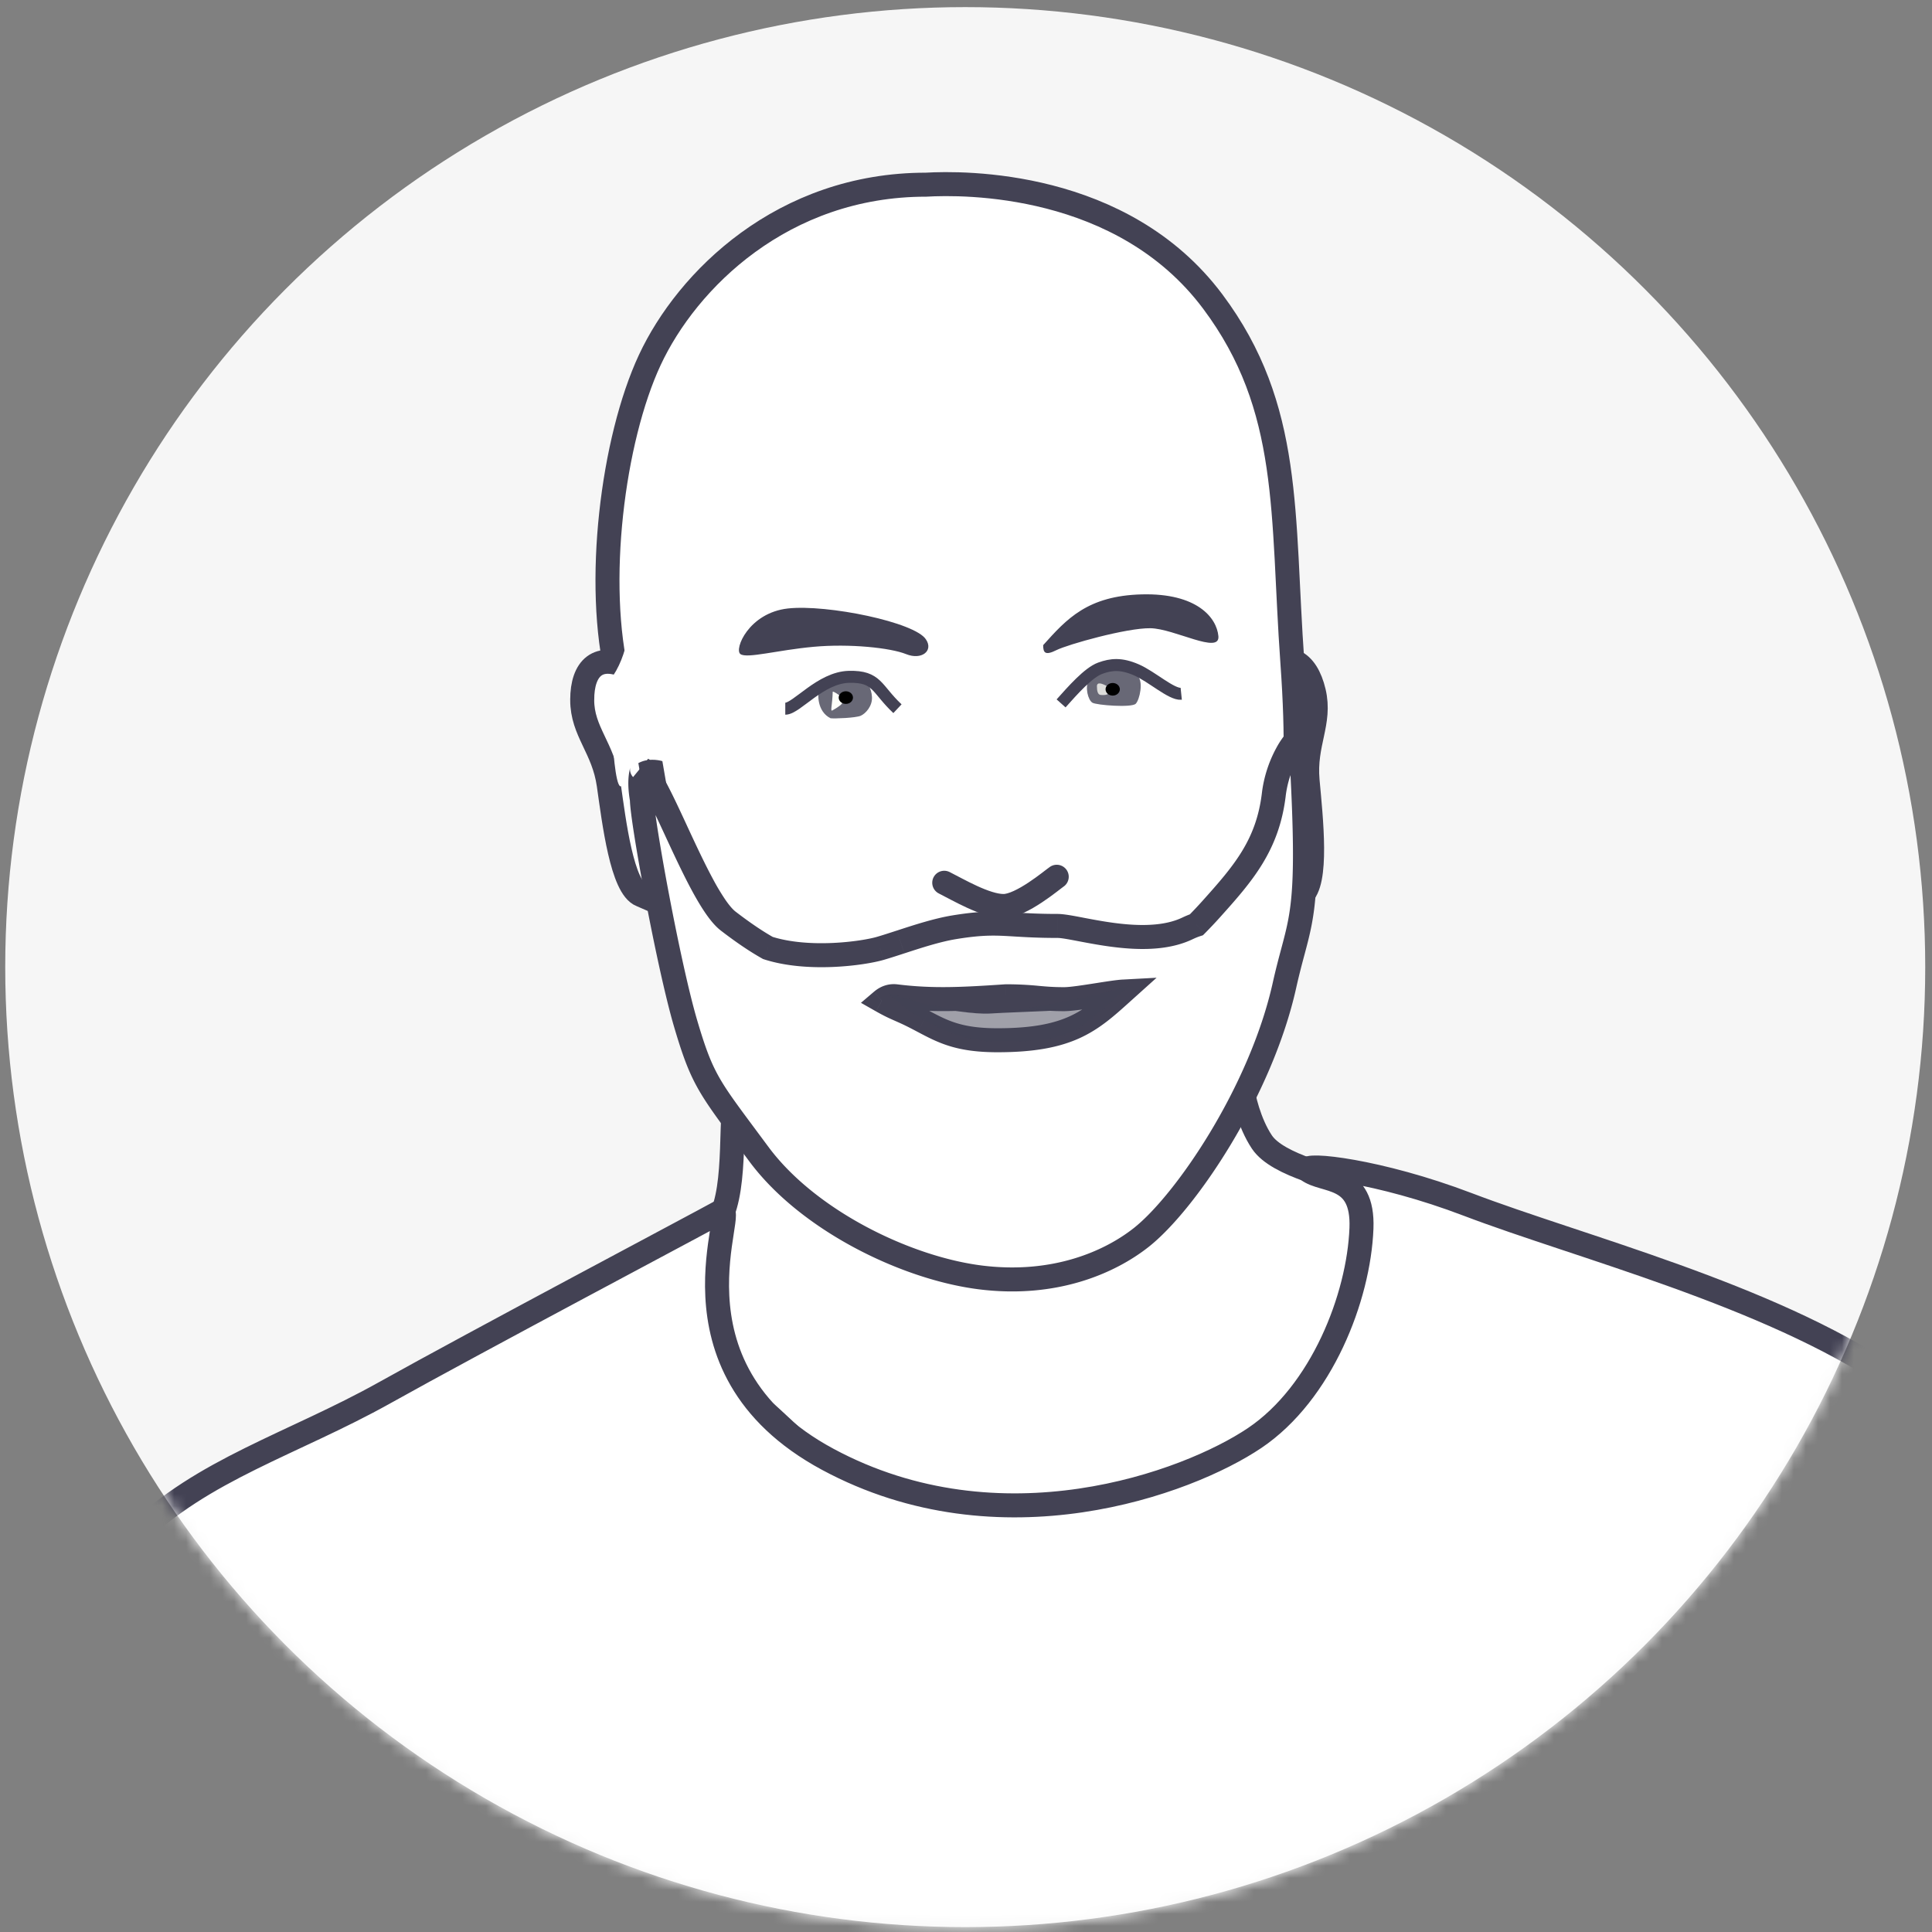
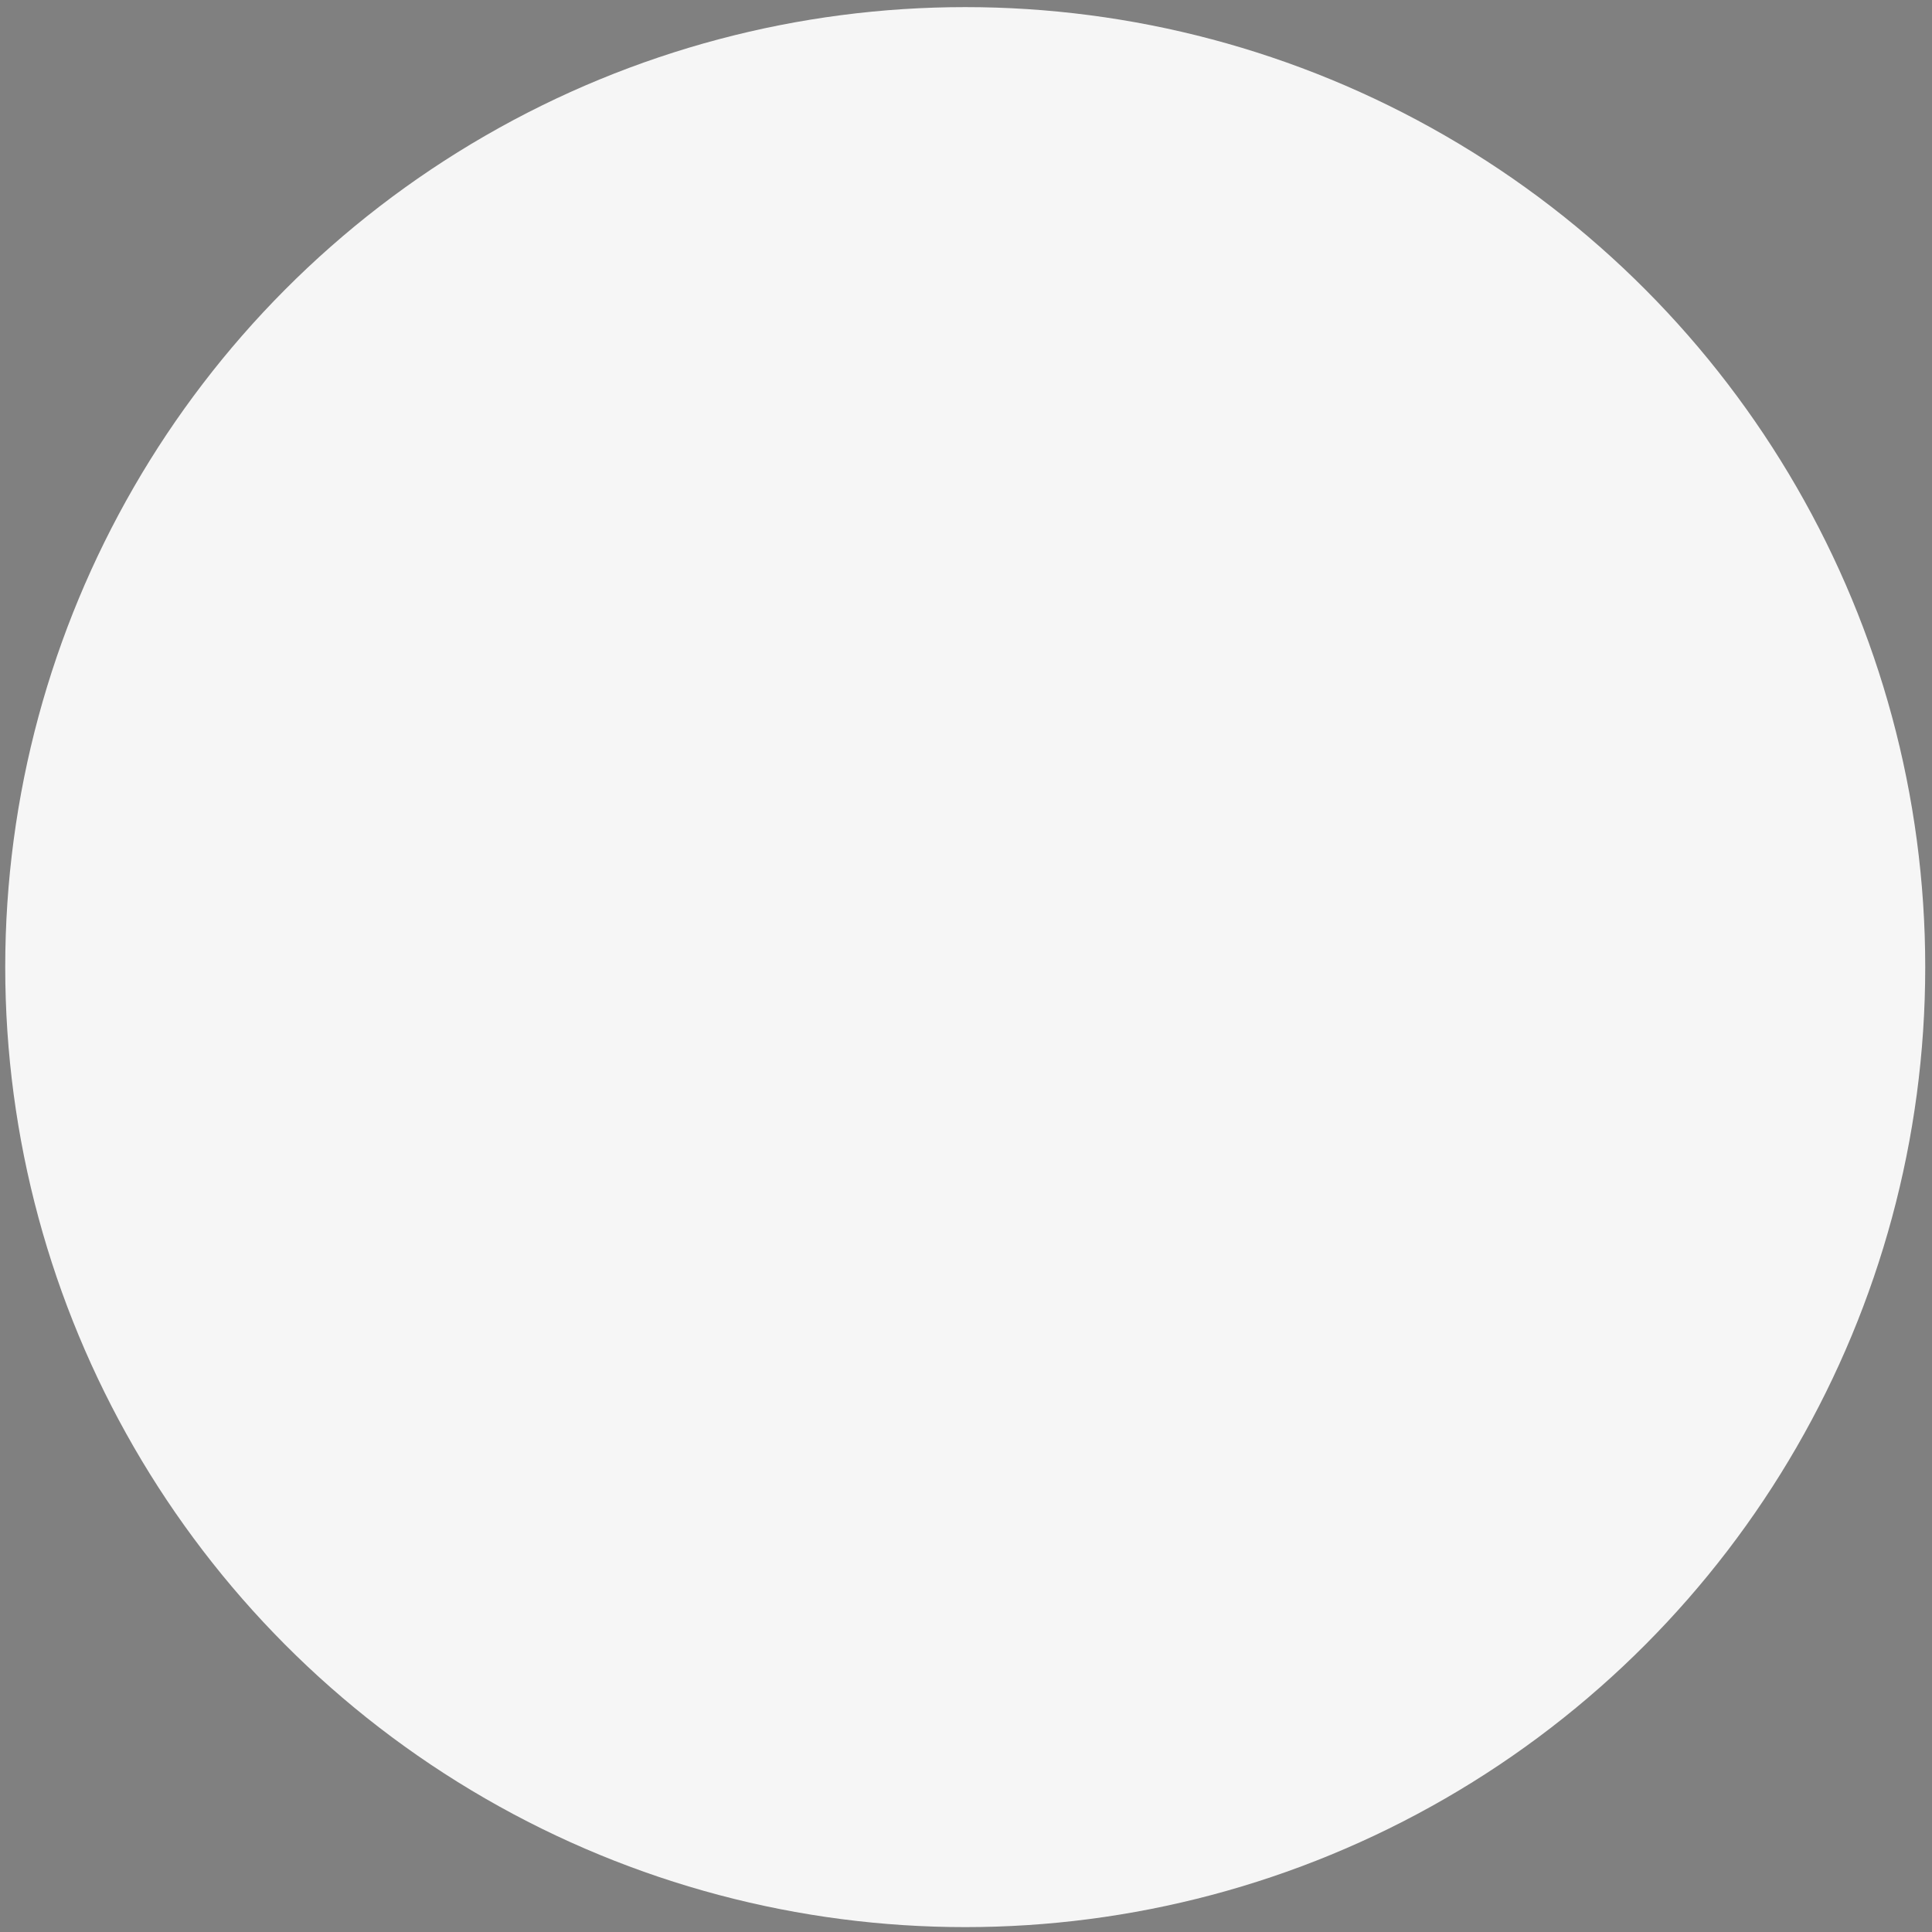
<svg xmlns="http://www.w3.org/2000/svg" fill="none" viewBox="0 0 161 161">
  <rect x="0" y="0" width="161" height="161" fill="#808080" stroke="none" />
  <circle cx="80.436" cy="80.593" r="80" fill="#F6F6F6" />
  <mask id="a" width="161" height="161" x="0" y="0" maskUnits="userSpaceOnUse" style="mask-type:alpha">
-     <circle cx="80.436" cy="80.593" r="80" fill="#F6F6F6" />
-   </mask>
+     </mask>
  <g mask="url(#a)">
-     <path fill="#fff" stroke="#434254" stroke-width="2" d="M109.49 57.652c-.61-2.584-2.208-3.57-4.486-1.667-.3 1.378-.04 4.85.118 7.475.38 6.286.738 12.385 1.096 12.814l2.222-1.662c1.421-.961.808-6.443.526-9.56-.282-3.116 1.135-4.816.524-7.4Z" />
-     <path fill="#fff" stroke="#434254" stroke-width="2" d="M54.152 29.993C57.25 23.355 65.216 15.39 77.164 15.39c3.098-.181 16.362-.338 23.897 9.735 6.638 8.875 5.751 17.702 6.638 30.093.942 13.165-.828 14.438-1.271 25.944-.442 11.506-12.89 26.718-21.741 27.603-8.85.885-18.474-9.238-23.785-16.319-5.31-7.08-7.025-26.33-9.405-35.9-1.953-7.853-.443-19.915 2.655-26.553Z" />
    <path fill="#fff" d="M72.575 59.404c-.781.234-2.724.968-6.278-.207.58-.54 2.102-2.6 4.757-2.6s2.808 1.894 3.693 2.337c-.761.263-1.065.138-2.172.47Z" />
    <path fill="#434254" d="M69.214 59.854c-1.132-.553-1.108-2.067-.928-2.461 1.534-1.038 3.265-.844 3.625-.706.36.139.705.636.754 1.39.048.754-.526 1.39-.94 1.57-.416.18-2.165.249-2.51.207Z" opacity=".8" />
    <path fill="#FEFFFA" d="M69.394 59.183c-.249.193-.027-.415 0-1.55.111 0 .452.231.609.346.064.153.194.482.194.581 0 .125-.443.43-.803.623Z" />
    <ellipse cx="70.487" cy="58.132" fill="#000" rx=".595" ry=".526" />
    <path fill="#fff" d="M93.002 55.891c-2.005-.152-2.946 1.37-3.928 2.531.415-.069 3.098.429 4.37.415 1.273-.014 3.043-.774 3.651-.871.609-.097.664.18.07-.346-.595-.525-2.158-1.576-4.163-1.729Z" />
-     <path fill="#434254" d="M91.037 58.56c-.36-.207-.65-1.285-.304-1.908 1.023-1.189 3.527-.802 4.052-.345.526.456.194 1.991-.138 2.337-.332.346-3.25.124-3.61-.083Z" opacity=".8" />
    <path fill="#DDDDDB" d="M91.41 57.191c0-.387.415-.248.858 0 .046.176.096.388.096.543 0 .193-.415.204-.65.177-.235-.028-.304-.332-.304-.72Z" />
    <ellipse cx="92.725" cy="57.441" fill="#000" rx=".595" ry=".526" />
    <path stroke="#434254" d="M88.424 58.616c.94-1.051 2.267-2.57 3.263-2.932.913-.332 1.743-.415 3.015.138 1.273.553 2.932 2.075 3.734 1.992M74.788 59.059c-1.77-1.66-1.66-2.71-4.038-2.656-2.379.056-4.37 2.656-5.31 2.656" />
    <path fill="#fff" stroke="#434254" stroke-width="2" d="M48.517 58.325c0-2.655 1.327-3.982 3.982-2.655.609 1.273 1.155 4.712 1.605 7.302 1.077 6.206 2.13 12.223 1.88 12.723l-2.544-1.106c-1.604-.609-2.268-6.085-2.71-9.183-.443-3.098-2.213-4.425-2.213-7.08ZM58.359 103.354c2.876-1.549 2.544-6.306 2.765-11.174 5.532 2.803 18.233 8.497 24.782 8.851 6.55.354 14.457-6.86 17.591-10.51.111.885.598 3.053 1.66 4.646 1.328 1.992 6.195 2.987 8.519 3.762 2.323.774.459 2.952 0 8.629-1.107 13.675-12.723 18.034-26.442 19.693-13.718 1.66-19.693-6.417-23.676-9.736-3.982-3.319-8.076-12.612-5.2-14.161Z" />
    <path fill="#434254" d="m86.955 53.734-.025.028c0 .637.166.886 1.106.415.94-.47 5.836-1.853 7.827-1.825 1.992.028 5.809 2.213 5.67.664-.138-1.55-1.797-3.596-6.361-3.485-4.544.11-6.29 2.057-8.217 4.203ZM65.66 50.706c3.264-.36 10.621 1.148 11.506 2.586.636.94-.36 1.743-1.66 1.217-1.3-.525-4.701-.885-7.716-.608-3.015.276-5.532.995-6.085.608-.553-.387.692-3.443 3.955-3.803Z" />
    <path fill="#fff" stroke="#434254" stroke-width="2" d="M32.028 116.077c-7.523 4.204-15.267 6.417-20.8 11.948-1.153 2.215-14.994 17.428-14.994 38.567 0 1.262 190.203.257 190.203.257-4.647-13.041-9.7-27.096-12.355-31.301-2.655-4.204-6.417-13.939-16.595-20.799-10.178-6.859-25.888-10.842-35.182-14.382-7.434-2.833-13.718-3.474-13.331-2.866 1.355 1.051 4.658.255 4.481 4.857-.222 5.753-3.319 13.719-8.906 17.48-5.587 3.762-21.187 9.515-35.57 1.771-14.382-7.745-7.17-21.619-8.96-20.623-1.792.996-20.468 10.887-27.991 15.091Z" />
    <path stroke="#434254" stroke-linecap="round" stroke-width="2" d="M78.686 73.563c1.125.562 3.438 1.937 4.938 1.937 1.5 0 4.063-2.188 4.438-2.438" />
    <path fill="#fff" d="M52.687 49.75c-.084 1.75-.276 4.938-1.875 6.938 0 0 .25 11.062 1.187 8.437.938-2.625 3.438-1.625 3.438-1.625l-2.75-13.75Z" />
    <path fill="#fff" fill-rule="evenodd" d="M56.334 69.21c1.421 3.064 3.03 6.534 4.348 7.547 1.33 1.024 2.403 1.731 3.31 2.241 3.397 1.088 7.929.45 9.358.035.513-.149 1.09-.337 1.702-.536 1.434-.468 3.059-.997 4.493-1.23 2.383-.386 3.46-.321 5.062-.224.899.054 1.962.118 3.513.118.418 0 1.114.132 1.978.297 2.429.462 6.186 1.177 8.839-.083a6.43 6.43 0 0 1 .769-.313c.421-.427.832-.861 1.23-1.305 2.654-2.958 4.713-5.314 5.217-9.576.312-2.64 1.826-4.743 2.213-4.743.765 12.656.284 14.457-.638 17.907-.21.787-.443 1.66-.69 2.767-1.977 8.874-8.255 18.113-11.948 21.021-2.6 2.047-7.192 4.093-13.387 3.319-6.196-.775-14.383-4.757-18.476-10.29l-1.053-1.418c-3.151-4.233-3.727-5.008-5.032-9.423-1.438-4.868-3.651-17.038-3.651-18.698-.245-1.388-.086-2.067-.017-2.362.024-.104.037-.16.017-.182.647.398 1.682 2.629 2.843 5.132Zm37.272 13.42c-.46.024-1.277.153-2.136.287-1.072.168-2.21.347-2.797.347-.949 0-1.552-.054-2.184-.111a26.24 26.24 0 0 0-2.684-.129c-3.568.24-6.085.378-9.128 0-.466-.058-.858.092-1.196.38.687.39 1.076.561 1.519.756.36.159.755.333 1.374.653.198.102.389.202.576.301 1.641.868 2.976 1.573 6.174 1.573 5.973 0 7.744-1.594 10.355-3.943l.127-.115Z" clip-rule="evenodd" />
-     <path fill="#434254" d="m60.682 76.757.61-.792-.61.792Zm-4.348-7.547.907-.42-.907.42Zm7.658 9.788-.49.872.089.05.096.03.305-.952Zm9.358.035.279.96-.28-.96Zm1.702-.536.31.95-.31-.95Zm4.493-1.23.16.987-.16-.987Zm5.062-.224.06-.999-.06.999Zm3.513.118v1-1Zm1.978.297.187-.983-.187.983Zm8.839-.083.43.903-.43-.903Zm.769-.313.307.951.233-.075.172-.174-.712-.702Zm1.23-1.305-.745-.667.745.667Zm5.217-9.576-.993-.118.993.118Zm2.213-4.743.998-.06-.057-.94h-.941v1Zm-.638 17.907-.966-.258.966.258Zm-.69 2.767-.976-.217.976.217ZM95.09 103.133l.618.785-.618-.785Zm-31.863-6.97.804-.595-.804.595Zm-1.053-1.419-.803.597.802-.597Zm-5.032-9.423.959-.284-.959.284Zm-3.651-18.698h1v-.087l-.015-.086-.985.173Zm-.017-2.362-.974-.227.974.227Zm.017-.182.524-.852-1.259 1.53.735-.678Zm40.115 18.55.669.744 2.107-1.895-2.83.153.054.998Zm-2.136.288-.155-.988.155.988Zm-4.981.236.09-.996-.09.996Zm-2.684-.129v-1h-.034l-.033.003.067.997Zm-9.128 0 .124-.992-.124.992Zm-1.196.38-.648-.762-1.087.926 1.241.705.494-.87ZM75 84.16l-.403.915.403-.915Zm1.374.653.46-.89-.46.89Zm.576.301.467-.884-.467.884Zm16.528-2.37-.668-.743.668.743Zm-32.186-6.78c-.208-.16-.486-.468-.824-.953a18.682 18.682 0 0 1-1.041-1.734c-.728-1.345-1.472-2.948-2.186-4.487l-1.814.841c.707 1.525 1.478 3.188 2.24 4.598.382.705.771 1.365 1.159 1.923.38.546.796 1.052 1.247 1.398l1.219-1.585Zm3.19 2.162c-.856-.48-1.888-1.16-3.19-2.161l-1.22 1.585c1.36 1.045 2.472 1.781 3.43 2.32l.98-1.744Zm-.795 1.825c1.856.594 3.97.705 5.765.627 1.795-.078 3.367-.35 4.177-.585l-.558-1.92c-.62.18-2.028.434-3.706.507-1.678.073-3.528-.04-5.068-.534l-.61 1.904Zm9.942.042c.531-.154 1.125-.347 1.732-.545l-.62-1.902c-.615.2-1.176.383-1.67.527l.558 1.92Zm1.732-.545c1.454-.474 3-.976 4.344-1.194l-.32-1.974c-1.526.248-3.228.805-4.643 1.266l.62 1.901Zm4.344-1.194c2.281-.37 3.278-.308 4.842-.213l.12-1.997c-1.639-.099-2.798-.167-5.282.236l.32 1.974Zm4.842-.213c.904.054 1.991.12 3.573.12v-2c-1.52 0-2.559-.063-3.453-.117l-.12 1.997Zm3.573.12c.298 0 .873.104 1.791.28l.374-1.966c-.81-.154-1.627-.314-2.165-.314v2Zm1.791.28c1.207.229 2.819.537 4.472.62 1.643.083 3.439-.05 4.983-.783l-.858-1.806c-1.11.527-2.519.667-4.025.592-1.495-.075-2.976-.356-4.198-.588l-.374 1.964Zm9.455-.163c.262-.124.476-.21.647-.265l-.615-1.903c-.274.089-.57.21-.89.362l.858 1.806Zm.825-3.188c-.386.43-.786.852-1.197 1.27l1.424 1.404c.43-.436.852-.882 1.262-1.339l-1.489-1.335Zm4.969-9.027c-.464 3.92-2.315 6.07-4.969 9.027l1.489 1.335c2.655-2.959 4.922-5.523 5.466-10.127l-1.986-.235Zm3.206-5.626c-.238 0-.424.077-.529.129a1.62 1.62 0 0 0-.286.184c-.15.118-.29.264-.415.413a7.215 7.215 0 0 0-.783 1.179 10.547 10.547 0 0 0-1.193 3.721l1.986.235a8.554 8.554 0 0 1 .964-3 5.22 5.22 0 0 1 .555-.846c.076-.09.12-.129.129-.136.004-.003-.02.017-.07.042a.805.805 0 0 1-.358.08v-2Zm.328 19.166c.467-1.746.839-3.137.984-5.703.144-2.526.069-6.19-.314-12.523l-1.997.12c.383 6.325.451 9.89.314 12.29-.134 2.361-.464 3.596-.919 5.3l1.932.516Zm-.68 2.727c.242-1.085.47-1.94.68-2.727l-1.932-.516c-.21.788-.448 1.678-.7 2.808l1.952.435Zm-12.306 21.588c1.984-1.561 4.551-4.715 6.856-8.542 2.316-3.845 4.432-8.475 5.45-13.046l-1.952-.435c-.958 4.303-2.971 8.73-5.211 12.449-2.251 3.737-4.67 6.657-6.38 8.003l1.237 1.571Zm-14.13 3.526c6.488.811 11.342-1.331 14.13-3.526l-1.237-1.571c-2.412 1.899-6.74 3.851-12.644 3.113l-.248 1.984ZM62.424 96.758c2.16 2.918 5.361 5.384 8.782 7.215 3.423 1.832 7.136 3.066 10.374 3.471l.248-1.984c-2.957-.37-6.436-1.515-9.678-3.25-3.246-1.737-6.184-4.029-8.118-6.642l-1.608 1.19Zm-1.052-1.417 1.052 1.417 1.608-1.19c-.382-.516-.733-.987-1.055-1.42L61.37 95.34Zm-5.188-9.737c.658 2.226 1.152 3.607 1.906 4.978.742 1.349 1.722 2.663 3.282 4.76l1.605-1.195c-1.59-2.137-2.474-3.327-3.134-4.528-.648-1.178-1.094-2.392-1.741-4.582l-1.918.567Zm-3.692-18.98c0 .51.155 1.672.38 3.093.232 1.463.556 3.302.924 5.239.733 3.86 1.653 8.162 2.388 10.648l1.918-.567c-.704-2.382-1.609-6.598-2.341-10.455a179.65 179.65 0 0 1-.913-5.178c-.235-1.48-.356-2.462-.356-2.78h-2Zm.009-2.59c-.093.4-.266 1.218.006 2.763l1.97-.347c-.217-1.23-.073-1.772-.028-1.961l-1.948-.455Zm.256.723a.961.961 0 0 1-.248-.531.852.852 0 0 1 0-.213c.003-.034.01-.054-.008.02l1.948.456c.006-.03.031-.13.043-.224.007-.05.018-.157.002-.287a1.04 1.04 0 0 0-.267-.577l-1.47 1.356Zm4.485 4.033c-.577-1.244-1.138-2.453-1.637-3.4-.25-.474-.495-.906-.731-1.254-.213-.314-.5-.688-.858-.909l-1.048 1.703c-.035-.021.05.033.25.327.176.26.382.618.618 1.064.47.894 1.008 2.051 1.592 3.31l1.814-.841Zm36.311 12.84c-.525.03-1.407.17-2.237.3l.31 1.975c.888-.14 1.64-.256 2.035-.277l-.108-1.997Zm-2.237.3c-1.12.175-2.154.334-2.642.334v2c.687 0 1.926-.198 2.952-.359l-.31-1.976Zm-2.642.334c-.903 0-1.47-.051-2.095-.107l-.179 1.992c.64.057 1.279.115 2.274.115v-2Zm-2.095-.107a27.216 27.216 0 0 0-2.773-.133v2c1.216 0 1.911.063 2.594.125l.18-1.992Zm-2.84-.13c-3.57.24-6 .37-8.937.005l-.247 1.985c3.148.39 5.751.245 9.318.005l-.134-1.995Zm-8.937.005c-.787-.098-1.452.17-1.968.61l1.296 1.523c.16-.136.28-.166.425-.148l.247-1.985Zm.602 1.213c-.43-.19-.783-.345-1.428-.711l-.988 1.74c.73.414 1.154.6 1.61.801l.806-1.83Zm1.43.679c-.647-.334-1.064-.518-1.43-.679l-.806 1.83c.353.156.726.32 1.319.626l.917-1.777Zm.584.306a66.557 66.557 0 0 0-.584-.306l-.917 1.777c.193.1.379.198.566.297l.935-1.768Zm5.707 1.457c-1.522 0-2.555-.167-3.38-.418-.835-.253-1.5-.601-2.327-1.039l-.935 1.768c.814.43 1.638.869 2.68 1.185 1.052.32 2.286.504 3.962.504v-2Zm9.686-3.686c-1.32 1.188-2.308 2.067-3.663 2.686-1.342.613-3.123 1-6.023 1v2c3.073 0 5.164-.41 6.854-1.18 1.676-.766 2.88-1.858 4.17-3.02l-1.338-1.486Zm.127-.115L92.81 82l1.337 1.487.128-.115-1.338-1.487Z" />
+     <path fill="#434254" d="m60.682 76.757.61-.792-.61.792Zm-4.348-7.547.907-.42-.907.42Zm7.658 9.788-.49.872.089.05.096.03.305-.952Zm9.358.035.279.96-.28-.96Zm1.702-.536.31.95-.31-.95Zm4.493-1.23.16.987-.16-.987Zm5.062-.224.06-.999-.06.999Zm3.513.118v1-1Zm1.978.297.187-.983-.187.983Zm8.839-.083.43.903-.43-.903Zm.769-.313.307.951.233-.075.172-.174-.712-.702Zm1.23-1.305-.745-.667.745.667Zm5.217-9.576-.993-.118.993.118Zm2.213-4.743.998-.06-.057-.94h-.941v1Zm-.638 17.907-.966-.258.966.258Zm-.69 2.767-.976-.217.976.217ZM95.09 103.133l.618.785-.618-.785Zm-31.863-6.97.804-.595-.804.595Zm-1.053-1.419-.803.597.802-.597Zm-5.032-9.423.959-.284-.959.284Zm-3.651-18.698h1v-.087l-.015-.086-.985.173Zm-.017-2.362-.974-.227.974.227Zm.017-.182.524-.852-1.259 1.53.735-.678Zm40.115 18.55.669.744 2.107-1.895-2.83.153.054.998Zm-2.136.288-.155-.988.155.988Zm-4.981.236.09-.996-.09.996Zm-2.684-.129v-1h-.034l-.033.003.067.997Zm-9.128 0 .124-.992-.124.992Zm-1.196.38-.648-.762-1.087.926 1.241.705.494-.87ZM75 84.16l-.403.915.403-.915Zm1.374.653.46-.89-.46.89Zm.576.301.467-.884-.467.884Zm16.528-2.37-.668-.743.668.743Zm-32.186-6.78c-.208-.16-.486-.468-.824-.953a18.682 18.682 0 0 1-1.041-1.734c-.728-1.345-1.472-2.948-2.186-4.487l-1.814.841c.707 1.525 1.478 3.188 2.24 4.598.382.705.771 1.365 1.159 1.923.38.546.796 1.052 1.247 1.398l1.219-1.585Zm3.19 2.162c-.856-.48-1.888-1.16-3.19-2.161l-1.22 1.585c1.36 1.045 2.472 1.781 3.43 2.32l.98-1.744Zm-.795 1.825c1.856.594 3.97.705 5.765.627 1.795-.078 3.367-.35 4.177-.585l-.558-1.92c-.62.18-2.028.434-3.706.507-1.678.073-3.528-.04-5.068-.534l-.61 1.904Zm9.942.042c.531-.154 1.125-.347 1.732-.545l-.62-1.902c-.615.2-1.176.383-1.67.527l.558 1.92Zm1.732-.545c1.454-.474 3-.976 4.344-1.194l-.32-1.974c-1.526.248-3.228.805-4.643 1.266l.62 1.901Zm4.344-1.194c2.281-.37 3.278-.308 4.842-.213l.12-1.997c-1.639-.099-2.798-.167-5.282.236l.32 1.974Zm4.842-.213c.904.054 1.991.12 3.573.12v-2c-1.52 0-2.559-.063-3.453-.117l-.12 1.997Zm3.573.12c.298 0 .873.104 1.791.28l.374-1.966c-.81-.154-1.627-.314-2.165-.314v2Zm1.791.28c1.207.229 2.819.537 4.472.62 1.643.083 3.439-.05 4.983-.783l-.858-1.806c-1.11.527-2.519.667-4.025.592-1.495-.075-2.976-.356-4.198-.588l-.374 1.964Zm9.455-.163c.262-.124.476-.21.647-.265l-.615-1.903c-.274.089-.57.21-.89.362l.858 1.806Zm.825-3.188c-.386.43-.786.852-1.197 1.27l1.424 1.404c.43-.436.852-.882 1.262-1.339l-1.489-1.335Zm4.969-9.027c-.464 3.92-2.315 6.07-4.969 9.027l1.489 1.335c2.655-2.959 4.922-5.523 5.466-10.127l-1.986-.235Zm3.206-5.626c-.238 0-.424.077-.529.129a1.62 1.62 0 0 0-.286.184c-.15.118-.29.264-.415.413a7.215 7.215 0 0 0-.783 1.179 10.547 10.547 0 0 0-1.193 3.721l1.986.235a8.554 8.554 0 0 1 .964-3 5.22 5.22 0 0 1 .555-.846c.076-.09.12-.129.129-.136.004-.003-.02.017-.07.042a.805.805 0 0 1-.358.08v-2Zm.328 19.166c.467-1.746.839-3.137.984-5.703.144-2.526.069-6.19-.314-12.523l-1.997.12c.383 6.325.451 9.89.314 12.29-.134 2.361-.464 3.596-.919 5.3l1.932.516Zm-.68 2.727c.242-1.085.47-1.94.68-2.727l-1.932-.516c-.21.788-.448 1.678-.7 2.808l1.952.435Zm-12.306 21.588c1.984-1.561 4.551-4.715 6.856-8.542 2.316-3.845 4.432-8.475 5.45-13.046l-1.952-.435c-.958 4.303-2.971 8.73-5.211 12.449-2.251 3.737-4.67 6.657-6.38 8.003l1.237 1.571Zm-14.13 3.526c6.488.811 11.342-1.331 14.13-3.526l-1.237-1.571c-2.412 1.899-6.74 3.851-12.644 3.113l-.248 1.984ZM62.424 96.758c2.16 2.918 5.361 5.384 8.782 7.215 3.423 1.832 7.136 3.066 10.374 3.471l.248-1.984c-2.957-.37-6.436-1.515-9.678-3.25-3.246-1.737-6.184-4.029-8.118-6.642l-1.608 1.19Zm-1.052-1.417 1.052 1.417 1.608-1.19c-.382-.516-.733-.987-1.055-1.42L61.37 95.34Zm-5.188-9.737c.658 2.226 1.152 3.607 1.906 4.978.742 1.349 1.722 2.663 3.282 4.76l1.605-1.195c-1.59-2.137-2.474-3.327-3.134-4.528-.648-1.178-1.094-2.392-1.741-4.582l-1.918.567Zm-3.692-18.98c0 .51.155 1.672.38 3.093.232 1.463.556 3.302.924 5.239.733 3.86 1.653 8.162 2.388 10.648l1.918-.567c-.704-2.382-1.609-6.598-2.341-10.455a179.65 179.65 0 0 1-.913-5.178c-.235-1.48-.356-2.462-.356-2.78h-2Zm.009-2.59c-.093.4-.266 1.218.006 2.763l1.97-.347c-.217-1.23-.073-1.772-.028-1.961l-1.948-.455Zm.256.723a.961.961 0 0 1-.248-.531.852.852 0 0 1 0-.213c.003-.034.01-.054-.008.02l1.948.456c.006-.03.031-.13.043-.224.007-.05.018-.157.002-.287a1.04 1.04 0 0 0-.267-.577l-1.47 1.356Zm4.485 4.033c-.577-1.244-1.138-2.453-1.637-3.4-.25-.474-.495-.906-.731-1.254-.213-.314-.5-.688-.858-.909l-1.048 1.703c-.035-.021.05.033.25.327.176.26.382.618.618 1.064.47.894 1.008 2.051 1.592 3.31l1.814-.841Zm36.311 12.84c-.525.03-1.407.17-2.237.3l.31 1.975c.888-.14 1.64-.256 2.035-.277l-.108-1.997Zm-2.237.3c-1.12.175-2.154.334-2.642.334v2c.687 0 1.926-.198 2.952-.359l-.31-1.976Zm-2.642.334c-.903 0-1.47-.051-2.095-.107l-.179 1.992c.64.057 1.279.115 2.274.115v-2Zm-2.095-.107a27.216 27.216 0 0 0-2.773-.133v2c1.216 0 1.911.063 2.594.125l.18-1.992Zm-2.84-.13c-3.57.24-6 .37-8.937.005l-.247 1.985c3.148.39 5.751.245 9.318.005l-.134-1.995Zm-8.937.005c-.787-.098-1.452.17-1.968.61c.16-.136.28-.166.425-.148l.247-1.985Zm.602 1.213c-.43-.19-.783-.345-1.428-.711l-.988 1.74c.73.414 1.154.6 1.61.801l.806-1.83Zm1.43.679c-.647-.334-1.064-.518-1.43-.679l-.806 1.83c.353.156.726.32 1.319.626l.917-1.777Zm.584.306a66.557 66.557 0 0 0-.584-.306l-.917 1.777c.193.1.379.198.566.297l.935-1.768Zm5.707 1.457c-1.522 0-2.555-.167-3.38-.418-.835-.253-1.5-.601-2.327-1.039l-.935 1.768c.814.43 1.638.869 2.68 1.185 1.052.32 2.286.504 3.962.504v-2Zm9.686-3.686c-1.32 1.188-2.308 2.067-3.663 2.686-1.342.613-3.123 1-6.023 1v2c3.073 0 5.164-.41 6.854-1.18 1.676-.766 2.88-1.858 4.17-3.02l-1.338-1.486Zm.127-.115L92.81 82l1.337 1.487.128-.115-1.338-1.487Z" />
    <path fill="#434254" d="M82.533 84.459c-2.6.166-9.653-1.522-8.409-1.798 1.245-.277 5.145.571 6.362.405 1.217-.166 3.568-.387 6.97 0 2.54.29 7.717-1.604 7.08-1.217-.636.388-1.548 1.586-3.263 2.001-1.715.415-6.14.443-8.74.609Z" />
    <path fill="#434254" d="M83.003 86.787c-3.679 0-7.275-2.231-8.99-4.052 1.605.608 6.185 1.64 7.026 1.64 1.051 0 2.96.056 3.817-.193.857-.249 8.16-1.41 9.376-2.185.555-.353-3.485 3.209-4.508 3.79-1.984 1.125-4.95 1-6.721 1Z" opacity=".5" />
  </g>
</svg>